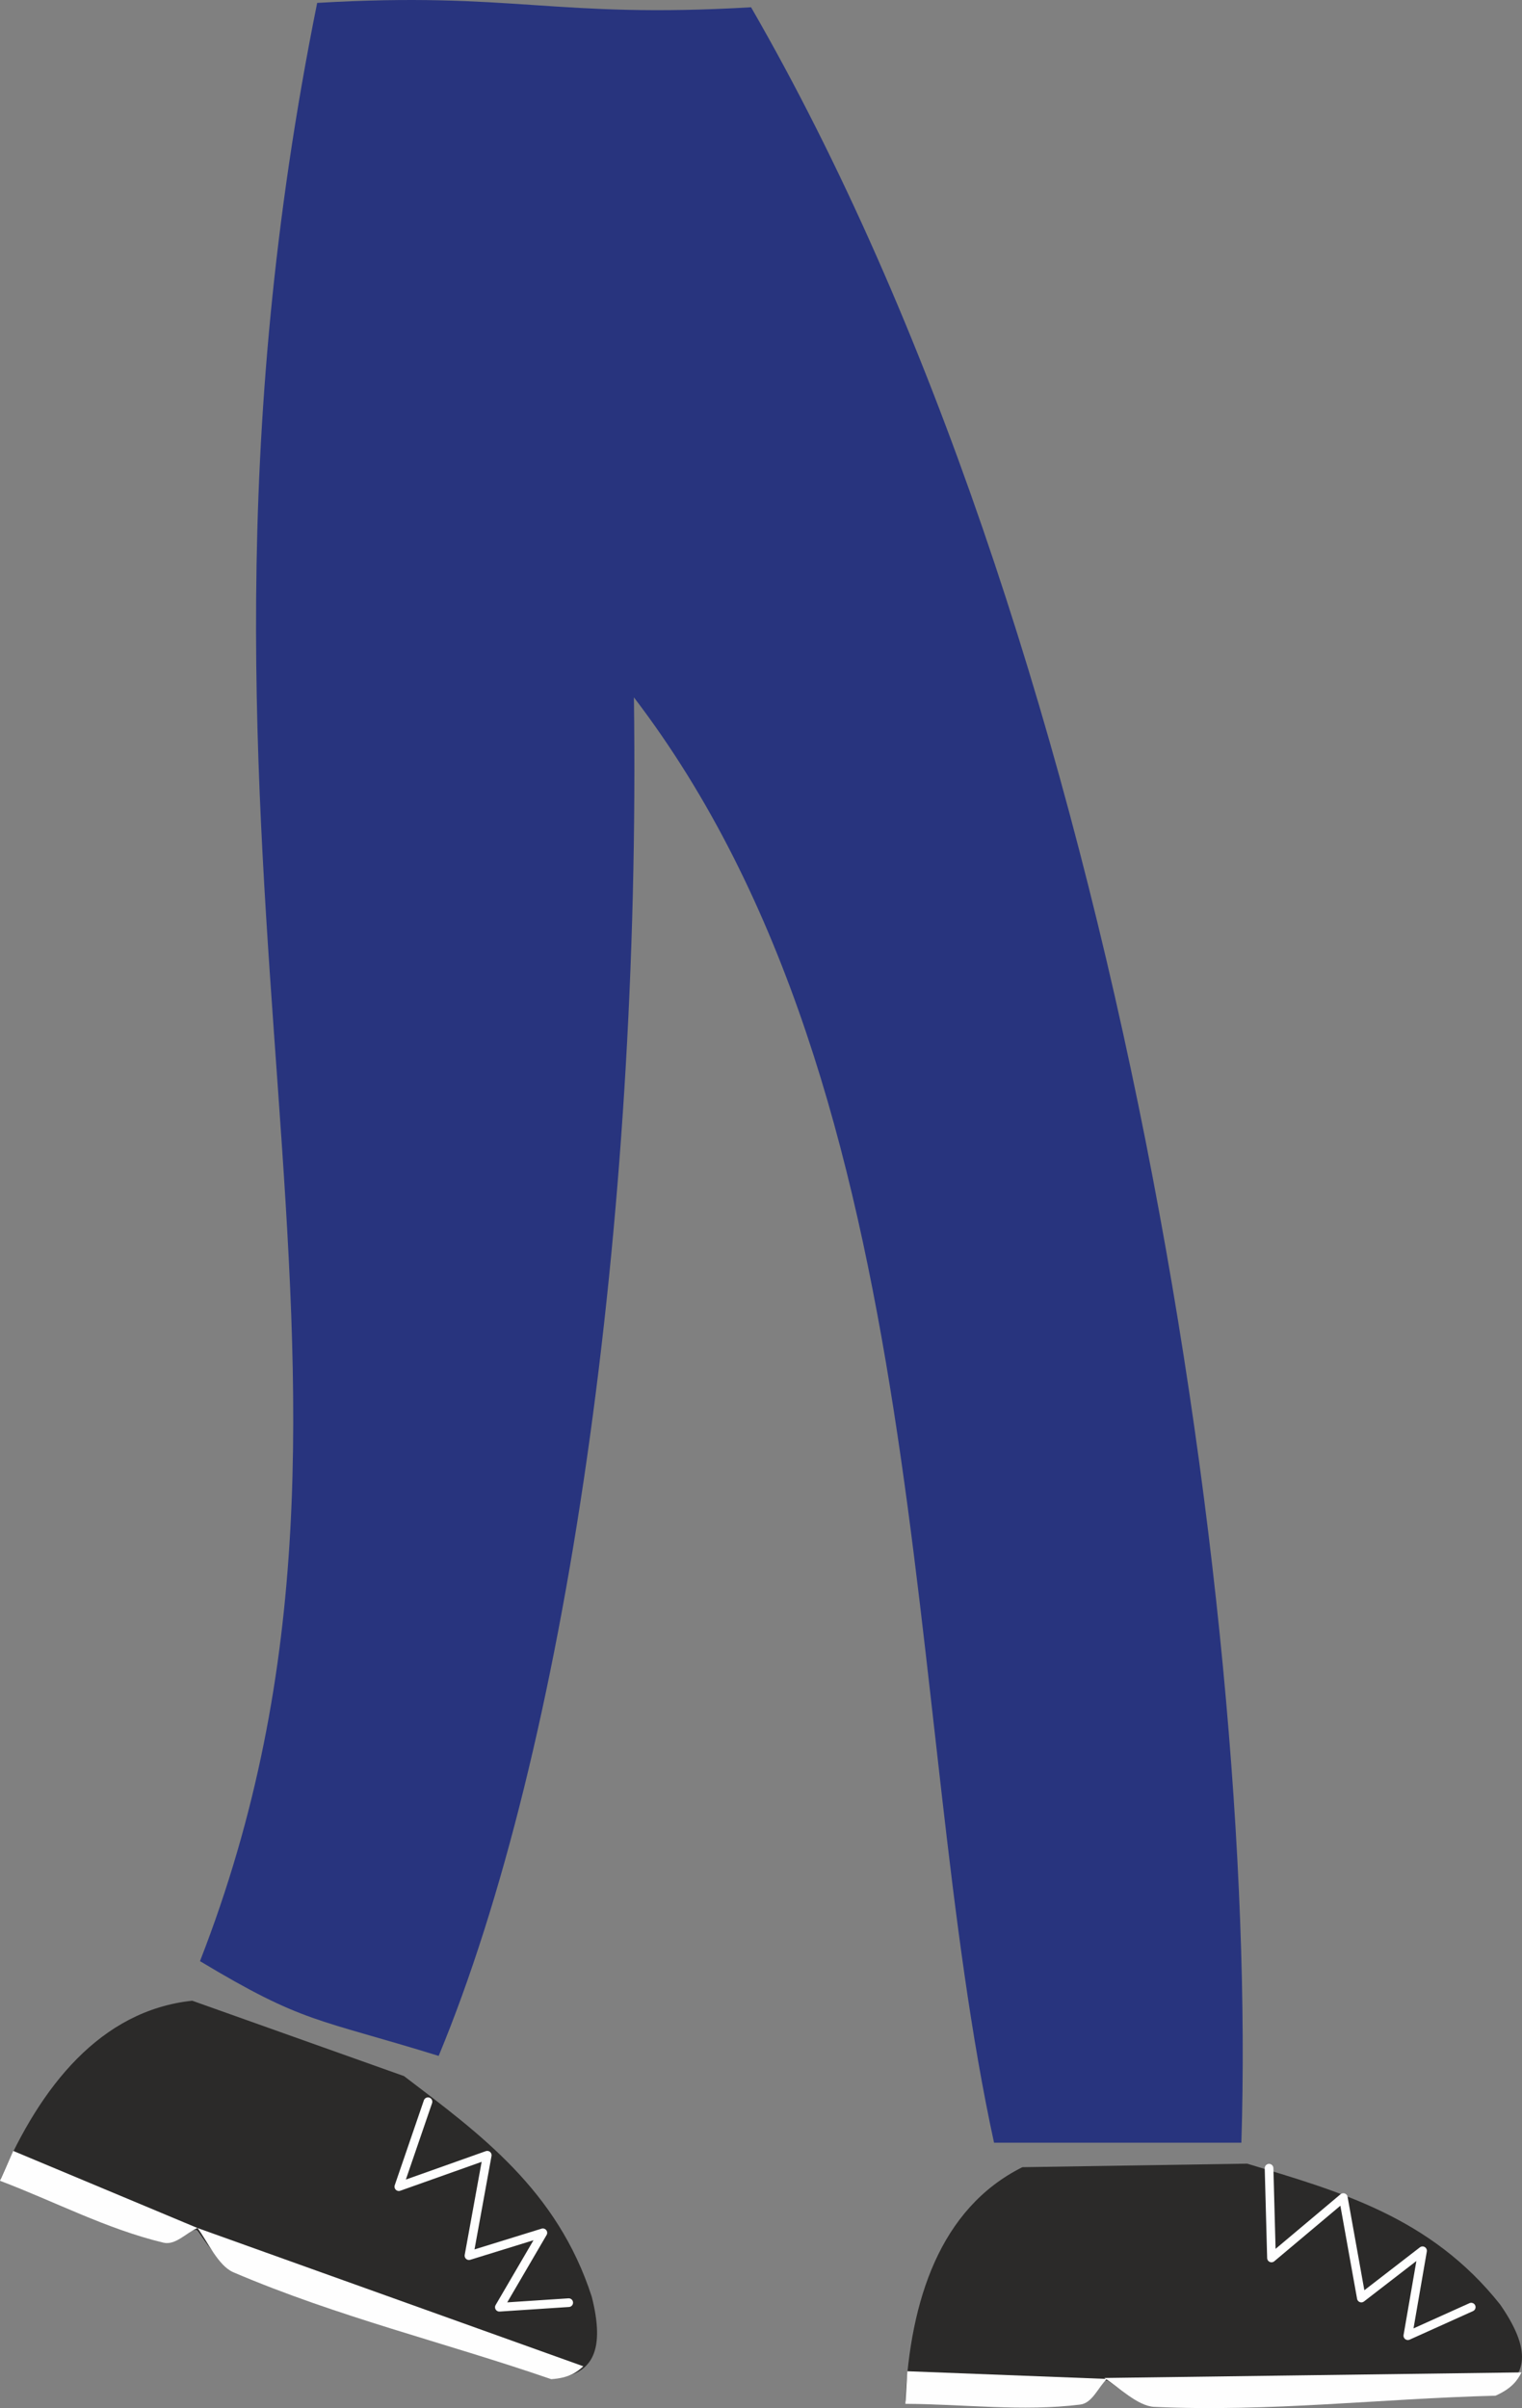
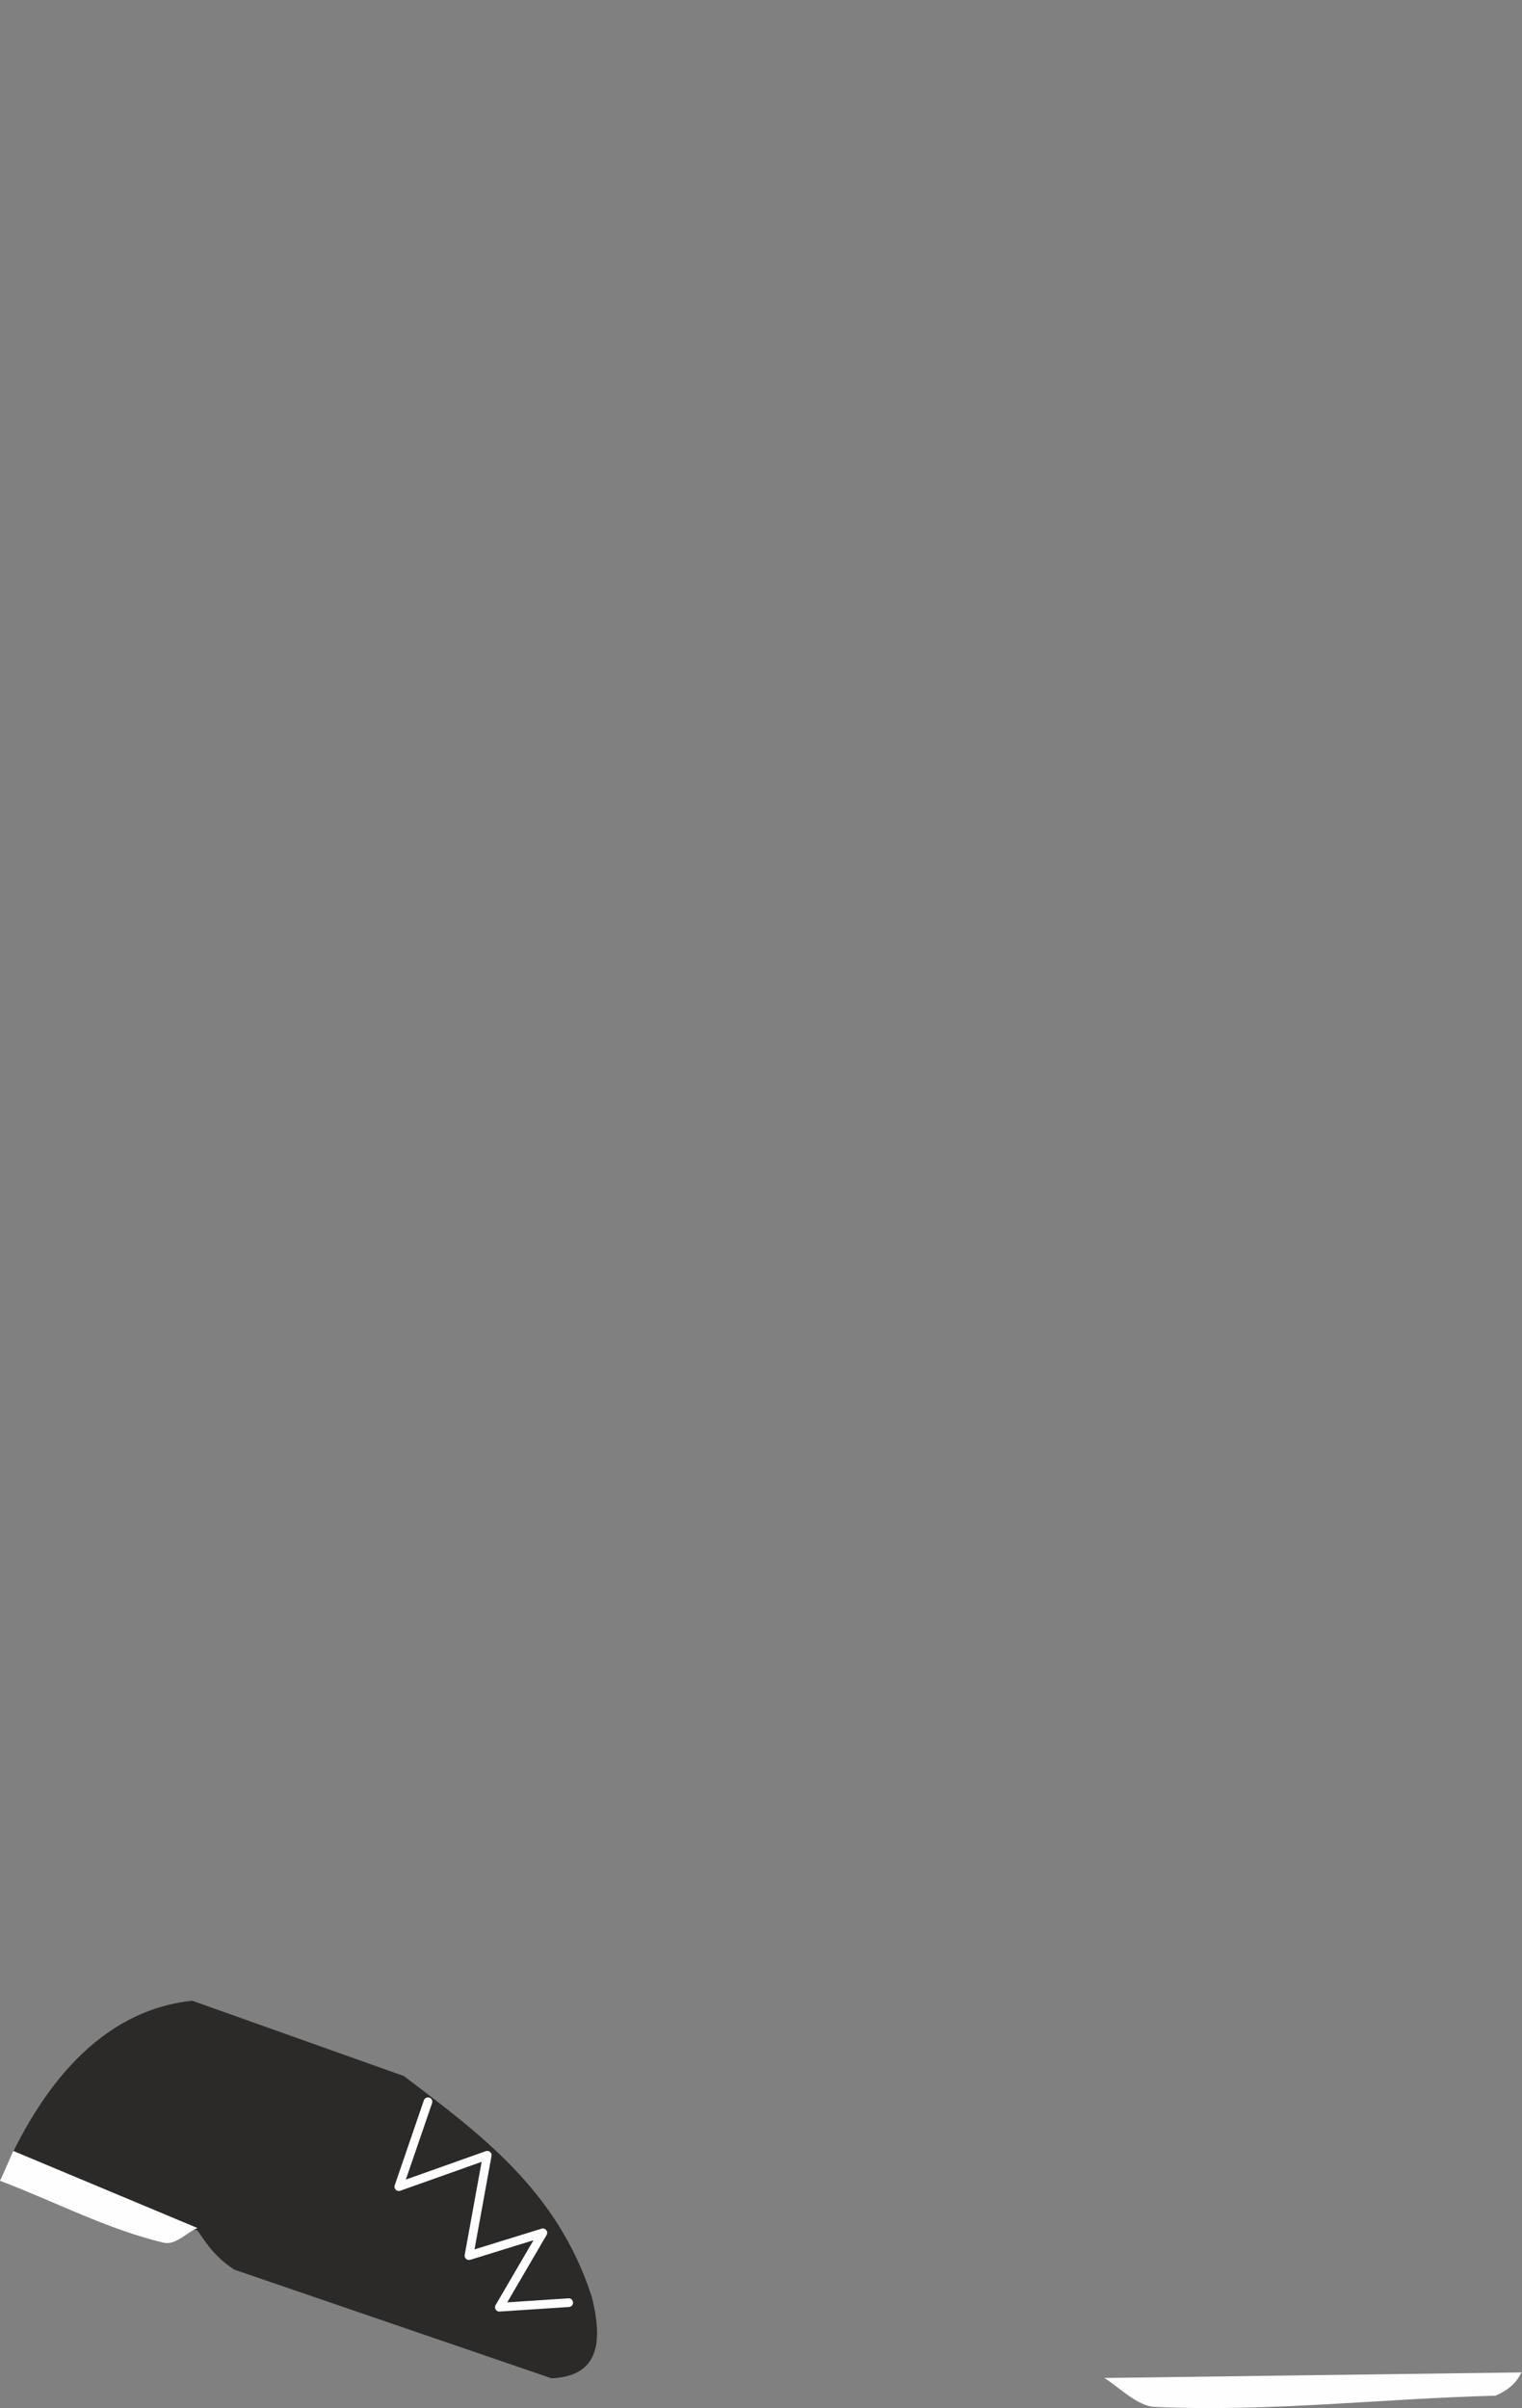
<svg xmlns="http://www.w3.org/2000/svg" xml:space="preserve" width="35.122mm" height="55.551mm" style="shape-rendering:geometricPrecision; text-rendering:geometricPrecision; image-rendering:optimizeQuality; fill-rule:evenodd; clip-rule:evenodd" viewBox="0 0 1197.19 1893.55">
  <rect x="0" y="0" width="1197.19" height="1893.55" fill="#808080" stroke="none" />
  <defs>
    <style type="text/css">  .str0 {stroke:#FEFEFE;stroke-width:6.82;stroke-linecap:round;stroke-linejoin:round;stroke-miterlimit:22.926} .fil3 {fill:none} .fil2 {fill:#FEFEFE} .fil1 {fill:#2B2A29} .fil0 {fill:#28347E}  </style>
  </defs>
  <g id="Слой_x0020_1">
    <g id="_2644906241136">
-       <path class="fil0" d="M345.05 1616.62c-96.43,-29.82 -105.82,-25.31 -187.74,-74.51 180.88,-464.16 -47.76,-846.99 92.17,-1539.82 154.72,-9.1 186.58,12.52 341.3,3.42 284.42,492.6 399.27,1248.96 385.67,1679.17 -122.86,0 -71.67,0 -194.54,0 -72.81,-334.47 -43.23,-822.52 -283.28,-1136.51 5.69,415.25 -53.46,827.07 -153.58,1068.25z" />
      <g>
-         <path class="fil1" d="M804.18 1704.12c0,0 0,0 0,0 -64.76,32.41 -88.27,104.75 -92.08,183.89 40.32,-0.52 93.59,2.93 137.46,0.48 14.33,-7.08 16.59,-16.54 21.03,-16.72 3.38,0.86 16.28,14.11 38.63,18.85 87.88,-2.43 175.76,-4.86 263.64,-7.29 31.43,-13.5 30.86,-37.01 7.16,-71.2 -54.9,-69.22 -127.38,-89.15 -199.05,-110.79 -58.93,0.93 -117.87,1.85 -176.8,2.78z" />
        <path class="fil2" d="M1176.33 1883.81c12.7,-5.63 17.22,-11.91 20.46,-18.32 -109.37,1.46 -218.75,2.92 -328.12,4.38 11.16,6.99 26.11,22.14 39.32,22.73 91.33,4.13 176.95,-6.45 268.34,-8.79z" />
-         <path class="fil2" d="M870.67 1870.62c-52.32,-2.01 -104.64,-4.03 -156.96,-6.04 -0.51,8.54 -1.02,17.08 -1.53,25.63 45.82,0.19 91.99,6.2 137.46,0.59 9.64,-1.19 14.02,-13.45 21.03,-20.17z" />
-         <polyline class="fil3 str0" points="1157.25,1814.17 1107.4,1836.63 1118.96,1769.85 1070.82,1807.02 1056.64,1728.02 1000.14,1775.5 998.23,1704.92 " />
      </g>
      <g>
        <path class="fil1" d="M151.2 1573.22c0,0 0,0 0,0 -72.01,7.69 -119.35,67.23 -150.62,140.02 37.95,13.62 86.64,35.51 128.59,48.57 15.9,-1.62 21.32,-9.68 25.56,-8.3 2.87,1.99 10.31,18.91 29.59,31.18 83.17,28.48 166.34,56.97 249.51,85.45 34.16,-1.64 41.85,-23.87 31.63,-64.18 -27.2,-84.06 -88.11,-128.1 -147.67,-173.46 -55.53,-19.76 -111.06,-39.52 -166.59,-59.28z" />
-         <path class="fil2" d="M433.59 1870.81c13.66,-0.91 20.02,-5.24 25.24,-10.13 -101.17,-36.24 -202.34,-72.49 -303.5,-108.74 7.82,10.39 16.28,29.71 28.23,34.82 82.6,35.28 165.1,54.81 250.03,84.05z" />
        <path class="fil2" d="M155.33 1751.95c-48.31,-20.2 -96.61,-40.4 -144.92,-60.61 -3.47,7.83 -6.94,15.65 -10.41,23.47 42.85,16.22 84,38.01 128.56,48.66 9.45,2.26 17.84,-7.69 26.76,-11.53z" />
        <polyline class="fil3 str0" points="447.34,1810.65 392.8,1814.24 427,1755.72 368.89,1773.69 383.26,1694.73 313.72,1719.43 336.64,1652.65 " />
      </g>
    </g>
  </g>
</svg>